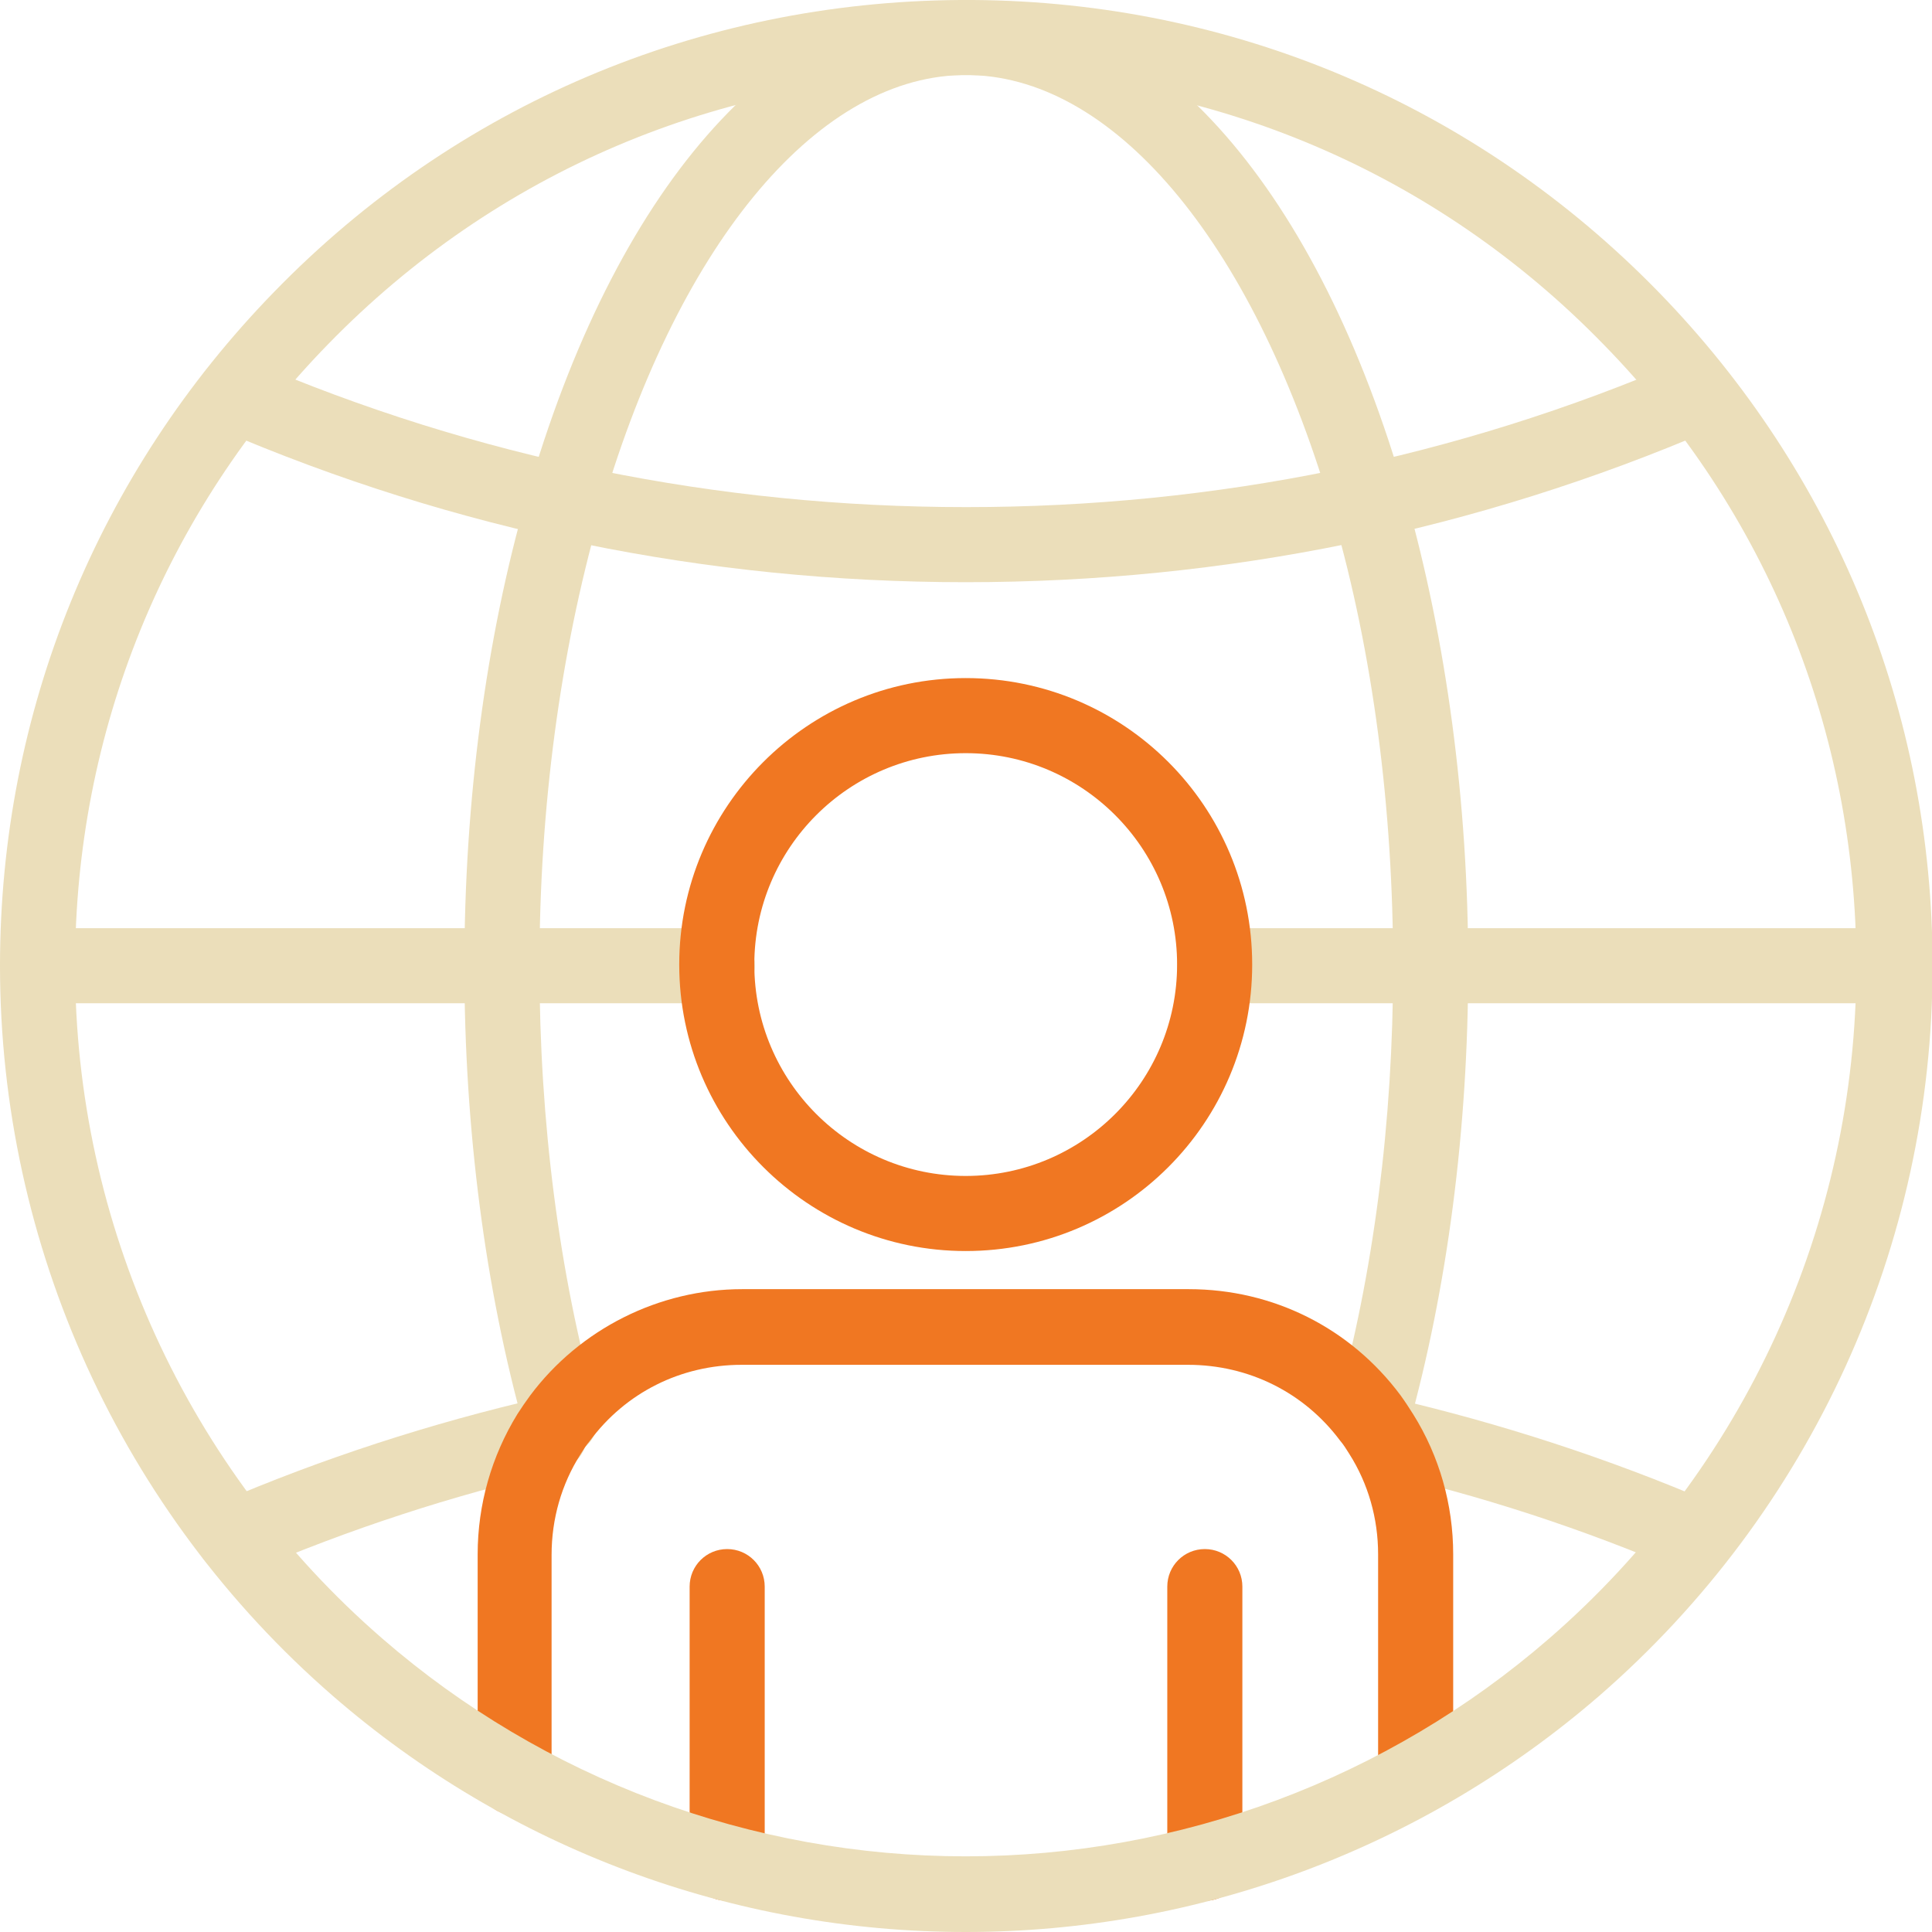
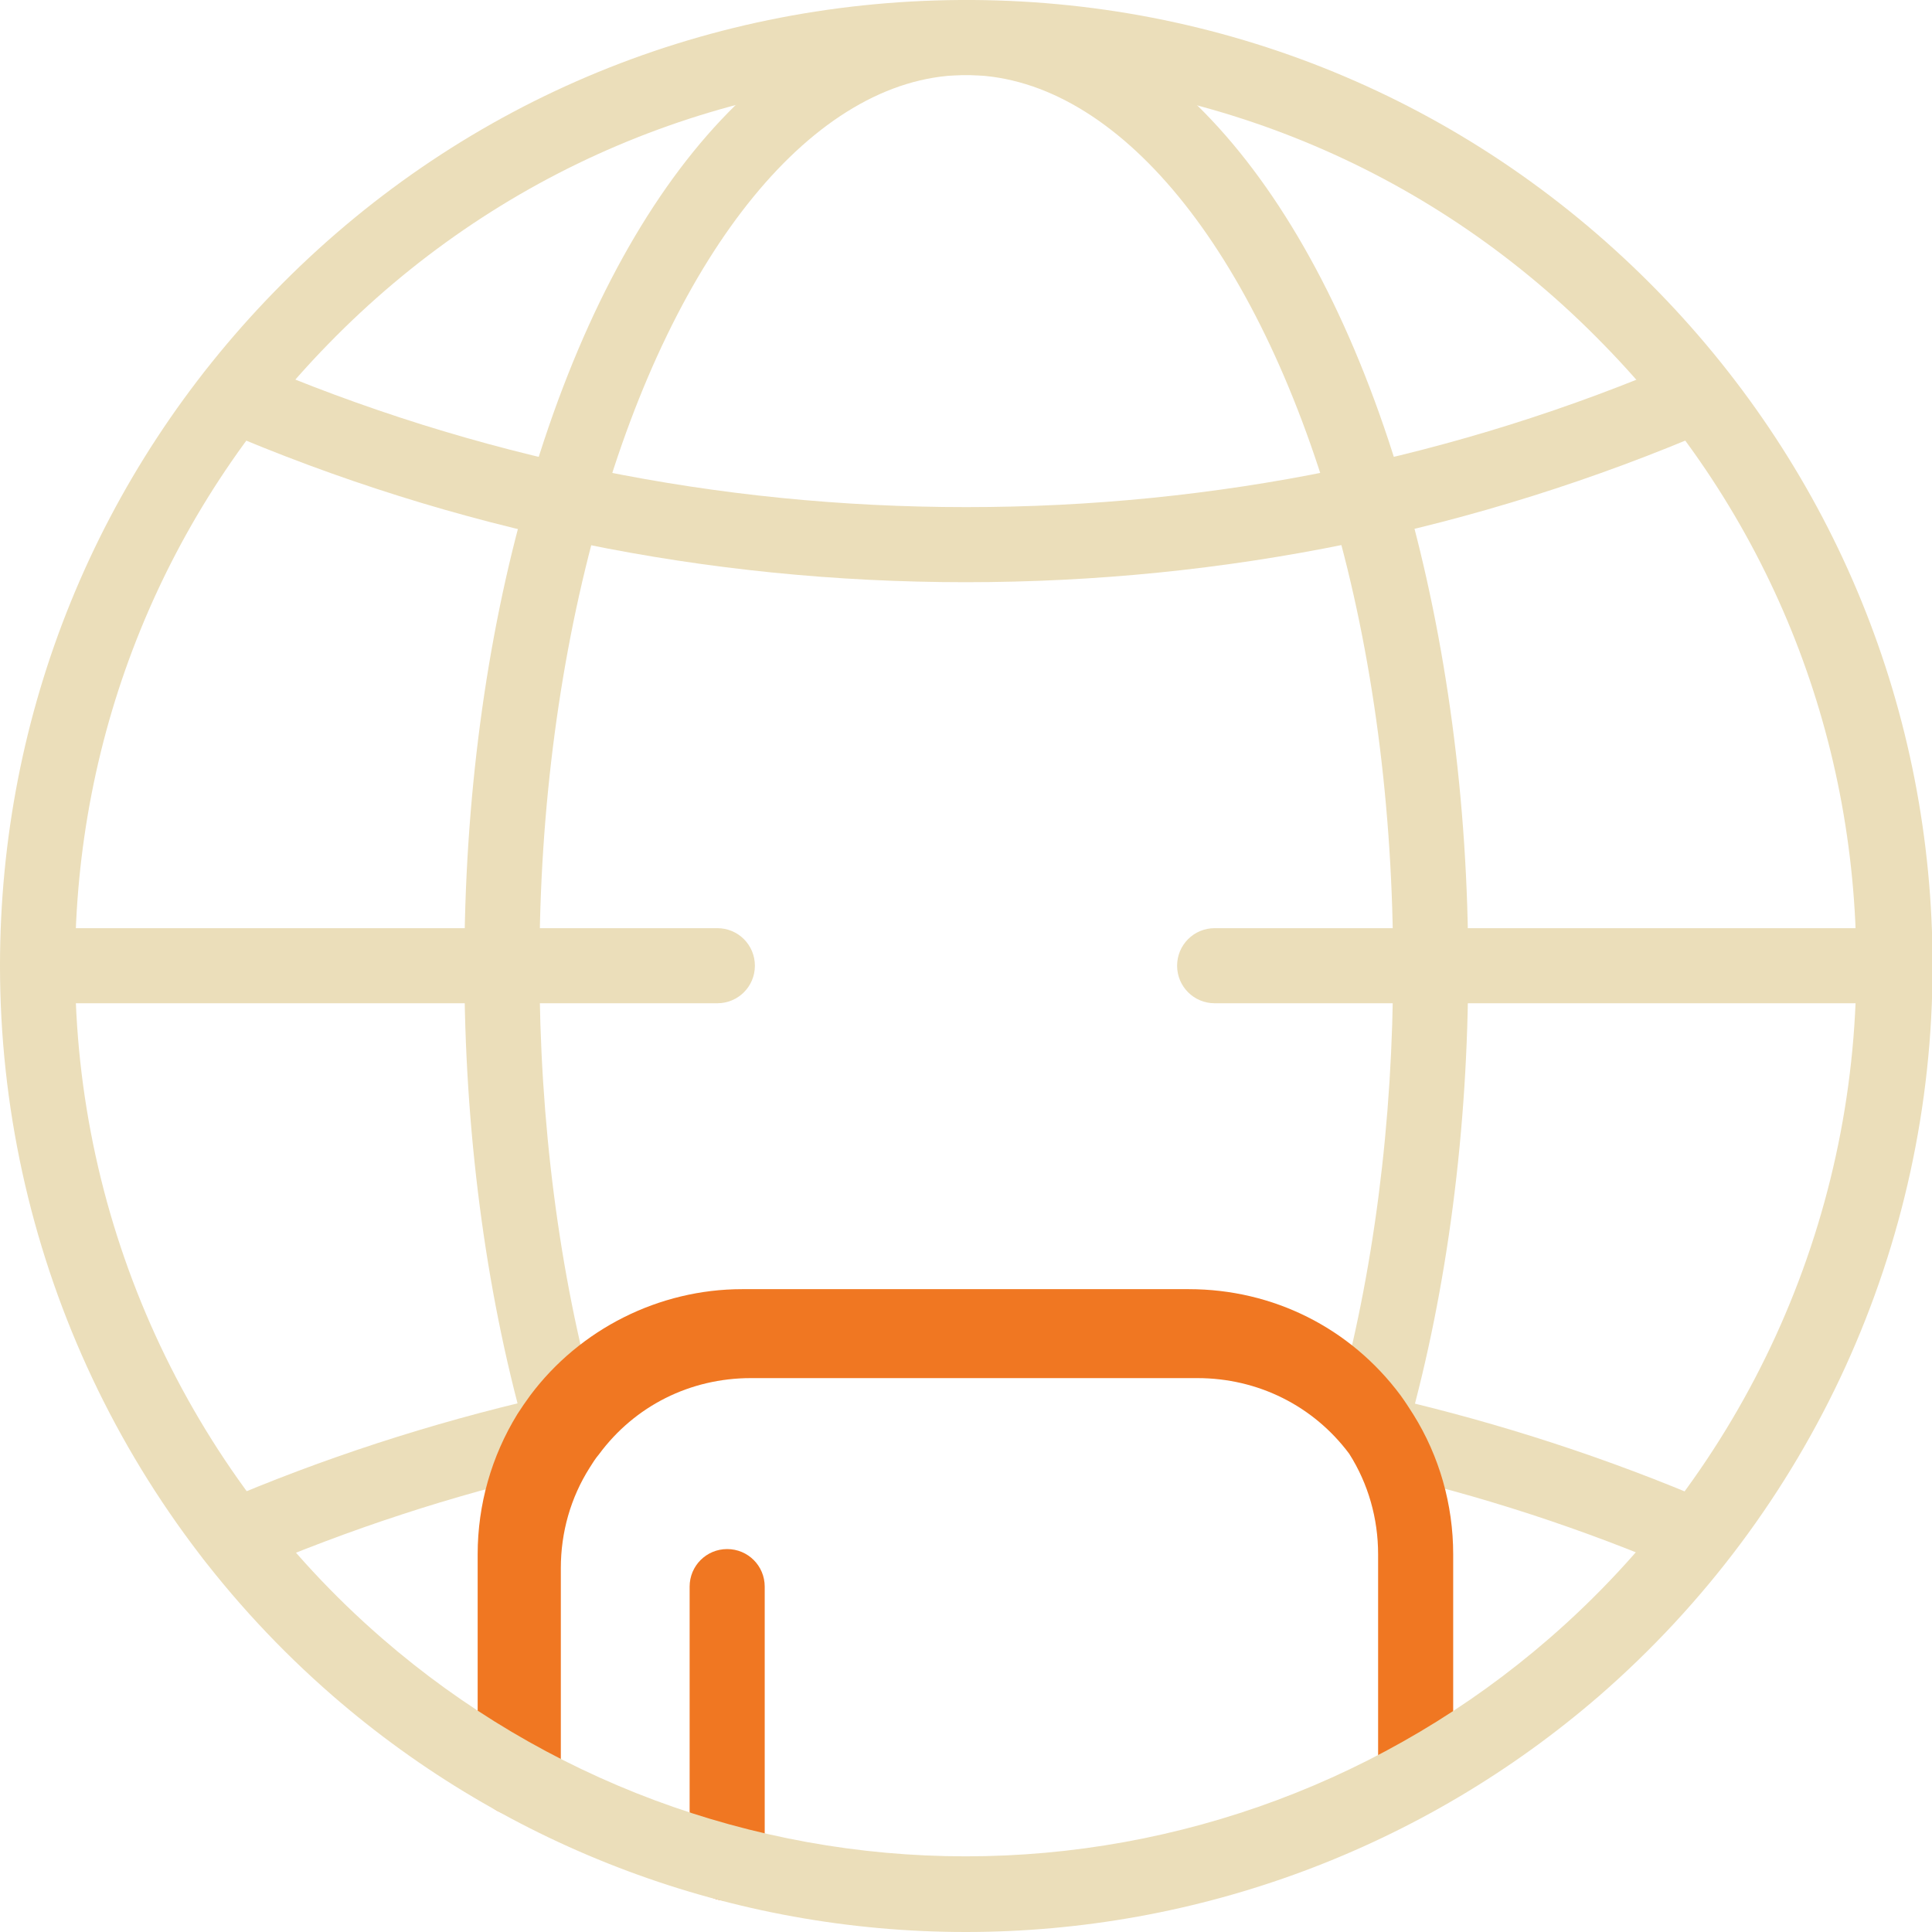
<svg xmlns="http://www.w3.org/2000/svg" id="Layer_1" x="0px" y="0px" viewBox="0 0 33.45 33.45" style="enable-background:new 0 0 33.45 33.45;" xml:space="preserve">
  <style type="text/css"> .st0{fill:#EBDEBA;} .st1{fill:#F07722;} </style>
  <path class="st0" d="M4.05,27.26c-0.25,0-0.49-0.15-0.6-0.39c-0.14-0.33,0.01-0.71,0.34-0.85c1.79-0.77,3.67-1.38,5.58-1.82 c0.35-0.08,0.7,0.14,0.78,0.49c0.08,0.35-0.14,0.7-0.49,0.78c-1.83,0.42-3.63,1.01-5.35,1.75C4.23,27.25,4.14,27.26,4.05,27.26z" />
  <path class="st0" d="M29.39,27.26c-0.09,0-0.17-0.02-0.26-0.05c-1.72-0.74-3.52-1.33-5.35-1.74c-0.35-0.08-0.57-0.43-0.49-0.78 c0.08-0.35,0.43-0.56,0.78-0.49c1.9,0.44,3.78,1.05,5.57,1.82c0.33,0.14,0.48,0.52,0.34,0.85C29.89,27.12,29.65,27.26,29.39,27.26z" />
  <path class="st0" d="M9.71,25.21c-0.28,0-0.54-0.19-0.63-0.47c-0.68-2.43-1.04-5.2-1.04-8.01c0-2.85,0.37-5.66,1.08-8.13 c1.51-5.3,4.31-8.51,7.49-8.59l0.12,0l0.12,0c3.18,0.08,5.98,3.29,7.49,8.59c0.7,2.47,1.08,5.28,1.08,8.13 c0,2.81-0.36,5.58-1.04,8.01c-0.1,0.34-0.46,0.55-0.8,0.45c-0.35-0.1-0.55-0.46-0.45-0.8c0.65-2.32,0.99-4.97,0.99-7.66 c0-2.73-0.35-5.42-1.03-7.78c-1.33-4.65-3.73-7.58-6.27-7.65c0,0-0.1,0-0.15,0c-0.02,0-0.03,0-0.03,0c-2.54,0.06-4.95,3-6.27,7.65 c-0.67,2.36-1.03,5.04-1.03,7.77c0,2.69,0.34,5.34,0.99,7.66c0.1,0.35-0.1,0.71-0.45,0.8C9.82,25.2,9.76,25.21,9.71,25.21z" />
  <path class="st0" d="M32.8,17.37H21.03c-0.36,0-0.65-0.29-0.65-0.65s0.29-0.65,0.65-0.65H32.8c0.36,0,0.65,0.29,0.65,0.65 S33.16,17.37,32.8,17.37z" />
  <path class="st0" d="M12.42,17.37H0.65C0.29,17.37,0,17.08,0,16.72s0.29-0.65,0.65-0.65h11.77c0.36,0,0.65,0.29,0.65,0.65 S12.78,17.37,12.42,17.37z" />
-   <path class="st1" d="M16.72,21.66c-2.73,0-4.96-2.22-4.96-4.96c0-2.73,2.22-4.96,4.96-4.96s4.96,2.22,4.96,4.96 C21.68,19.44,19.46,21.66,16.72,21.66z M16.72,13.04c-2.02,0-3.66,1.64-3.66,3.66c0,2.02,1.64,3.66,3.66,3.66s3.66-1.64,3.66-3.66 C20.38,14.68,18.74,13.04,16.72,13.04z" />
-   <path class="st1" d="M8.92,31.43c-0.36,0-0.65-0.29-0.65-0.65v-3.87c0-0.86,0.24-1.7,0.69-2.43c0.07-0.11,0.14-0.21,0.22-0.32 c0.86-1.15,2.23-1.84,3.67-1.84h7.73c1.46,0,2.8,0.67,3.67,1.84c0.08,0.11,0.15,0.22,0.22,0.33c0.45,0.72,0.69,1.56,0.69,2.42v3.87 c0,0.36-0.29,0.65-0.65,0.65s-0.65-0.29-0.65-0.65v-3.87c0-0.62-0.17-1.22-0.5-1.74c-0.05-0.08-0.1-0.16-0.16-0.23 c-0.62-0.83-1.58-1.31-2.63-1.31h-7.73c-1.05,0-2.01,0.48-2.63,1.32c-0.06,0.07-0.11,0.15-0.16,0.23c-0.33,0.52-0.5,1.12-0.5,1.74 v3.87C9.57,31.14,9.28,31.43,8.92,31.43z" />
-   <path class="st1" d="M20.86,32.91c-0.36,0-0.65-0.29-0.65-0.65v-4.79c0-0.36,0.29-0.65,0.65-0.65s0.65,0.29,0.65,0.65v4.79 C21.51,32.62,21.22,32.91,20.86,32.91z" />
+   <path class="st1" d="M8.92,31.43c-0.36,0-0.65-0.29-0.65-0.65v-3.87c0-0.86,0.24-1.7,0.69-2.43c0.07-0.11,0.14-0.21,0.22-0.32 c0.86-1.15,2.23-1.84,3.67-1.84h7.73c1.46,0,2.8,0.67,3.67,1.84c0.08,0.11,0.15,0.22,0.22,0.33c0.45,0.72,0.69,1.56,0.69,2.42v3.87 c0,0.36-0.29,0.65-0.65,0.65s-0.65-0.29-0.65-0.65v-3.87c0-0.62-0.17-1.22-0.5-1.74c-0.62-0.83-1.58-1.31-2.63-1.31h-7.73c-1.05,0-2.01,0.48-2.63,1.32c-0.06,0.07-0.11,0.15-0.16,0.23c-0.33,0.52-0.5,1.12-0.5,1.74 v3.87C9.57,31.14,9.28,31.43,8.92,31.43z" />
  <path class="st1" d="M12.59,32.91c-0.36,0-0.65-0.29-0.65-0.65v-4.79c0-0.36,0.29-0.65,0.65-0.65s0.65,0.29,0.65,0.65v4.79 C13.24,32.62,12.94,32.91,12.59,32.91z" />
  <path class="st0" d="M16.72,33.45c-4.03,0-7.92-1.45-10.96-4.09C2.1,26.18,0,21.57,0,16.72c0-4.39,1.69-8.53,4.75-11.67 C7.89,1.82,12.11,0.03,16.62,0l0.11,0l0.12,0c4.49,0.03,8.71,1.82,11.86,5.05c3.06,3.14,4.75,7.28,4.75,11.67 c0,4.85-2.1,9.45-5.77,12.64C24.64,32,20.75,33.45,16.72,33.45z M16.63,1.3C16.63,1.3,16.63,1.3,16.63,1.3 C12.47,1.33,8.58,2.98,5.68,5.96C2.85,8.86,1.3,12.68,1.3,16.72c0,4.47,1.94,8.72,5.32,11.65c2.8,2.43,6.39,3.77,10.1,3.77 c3.71,0,7.3-1.34,10.1-3.77c3.38-2.93,5.32-7.18,5.32-11.65c0-4.05-1.55-7.87-4.38-10.76c-2.9-2.98-6.79-4.63-10.95-4.66 C16.82,1.3,16.66,1.3,16.63,1.3z" />
  <path class="st0" d="M16.72,10.08c-4.49,0-8.84-0.89-12.93-2.65C3.47,7.29,3.31,6.91,3.46,6.58C3.6,6.25,3.98,6.1,4.31,6.24 c3.93,1.69,8.11,2.54,12.42,2.54s8.49-0.85,12.41-2.54c0.33-0.14,0.71,0.01,0.85,0.34c0.14,0.33-0.01,0.71-0.34,0.85 C25.56,9.19,21.21,10.08,16.72,10.08z" />
</svg>